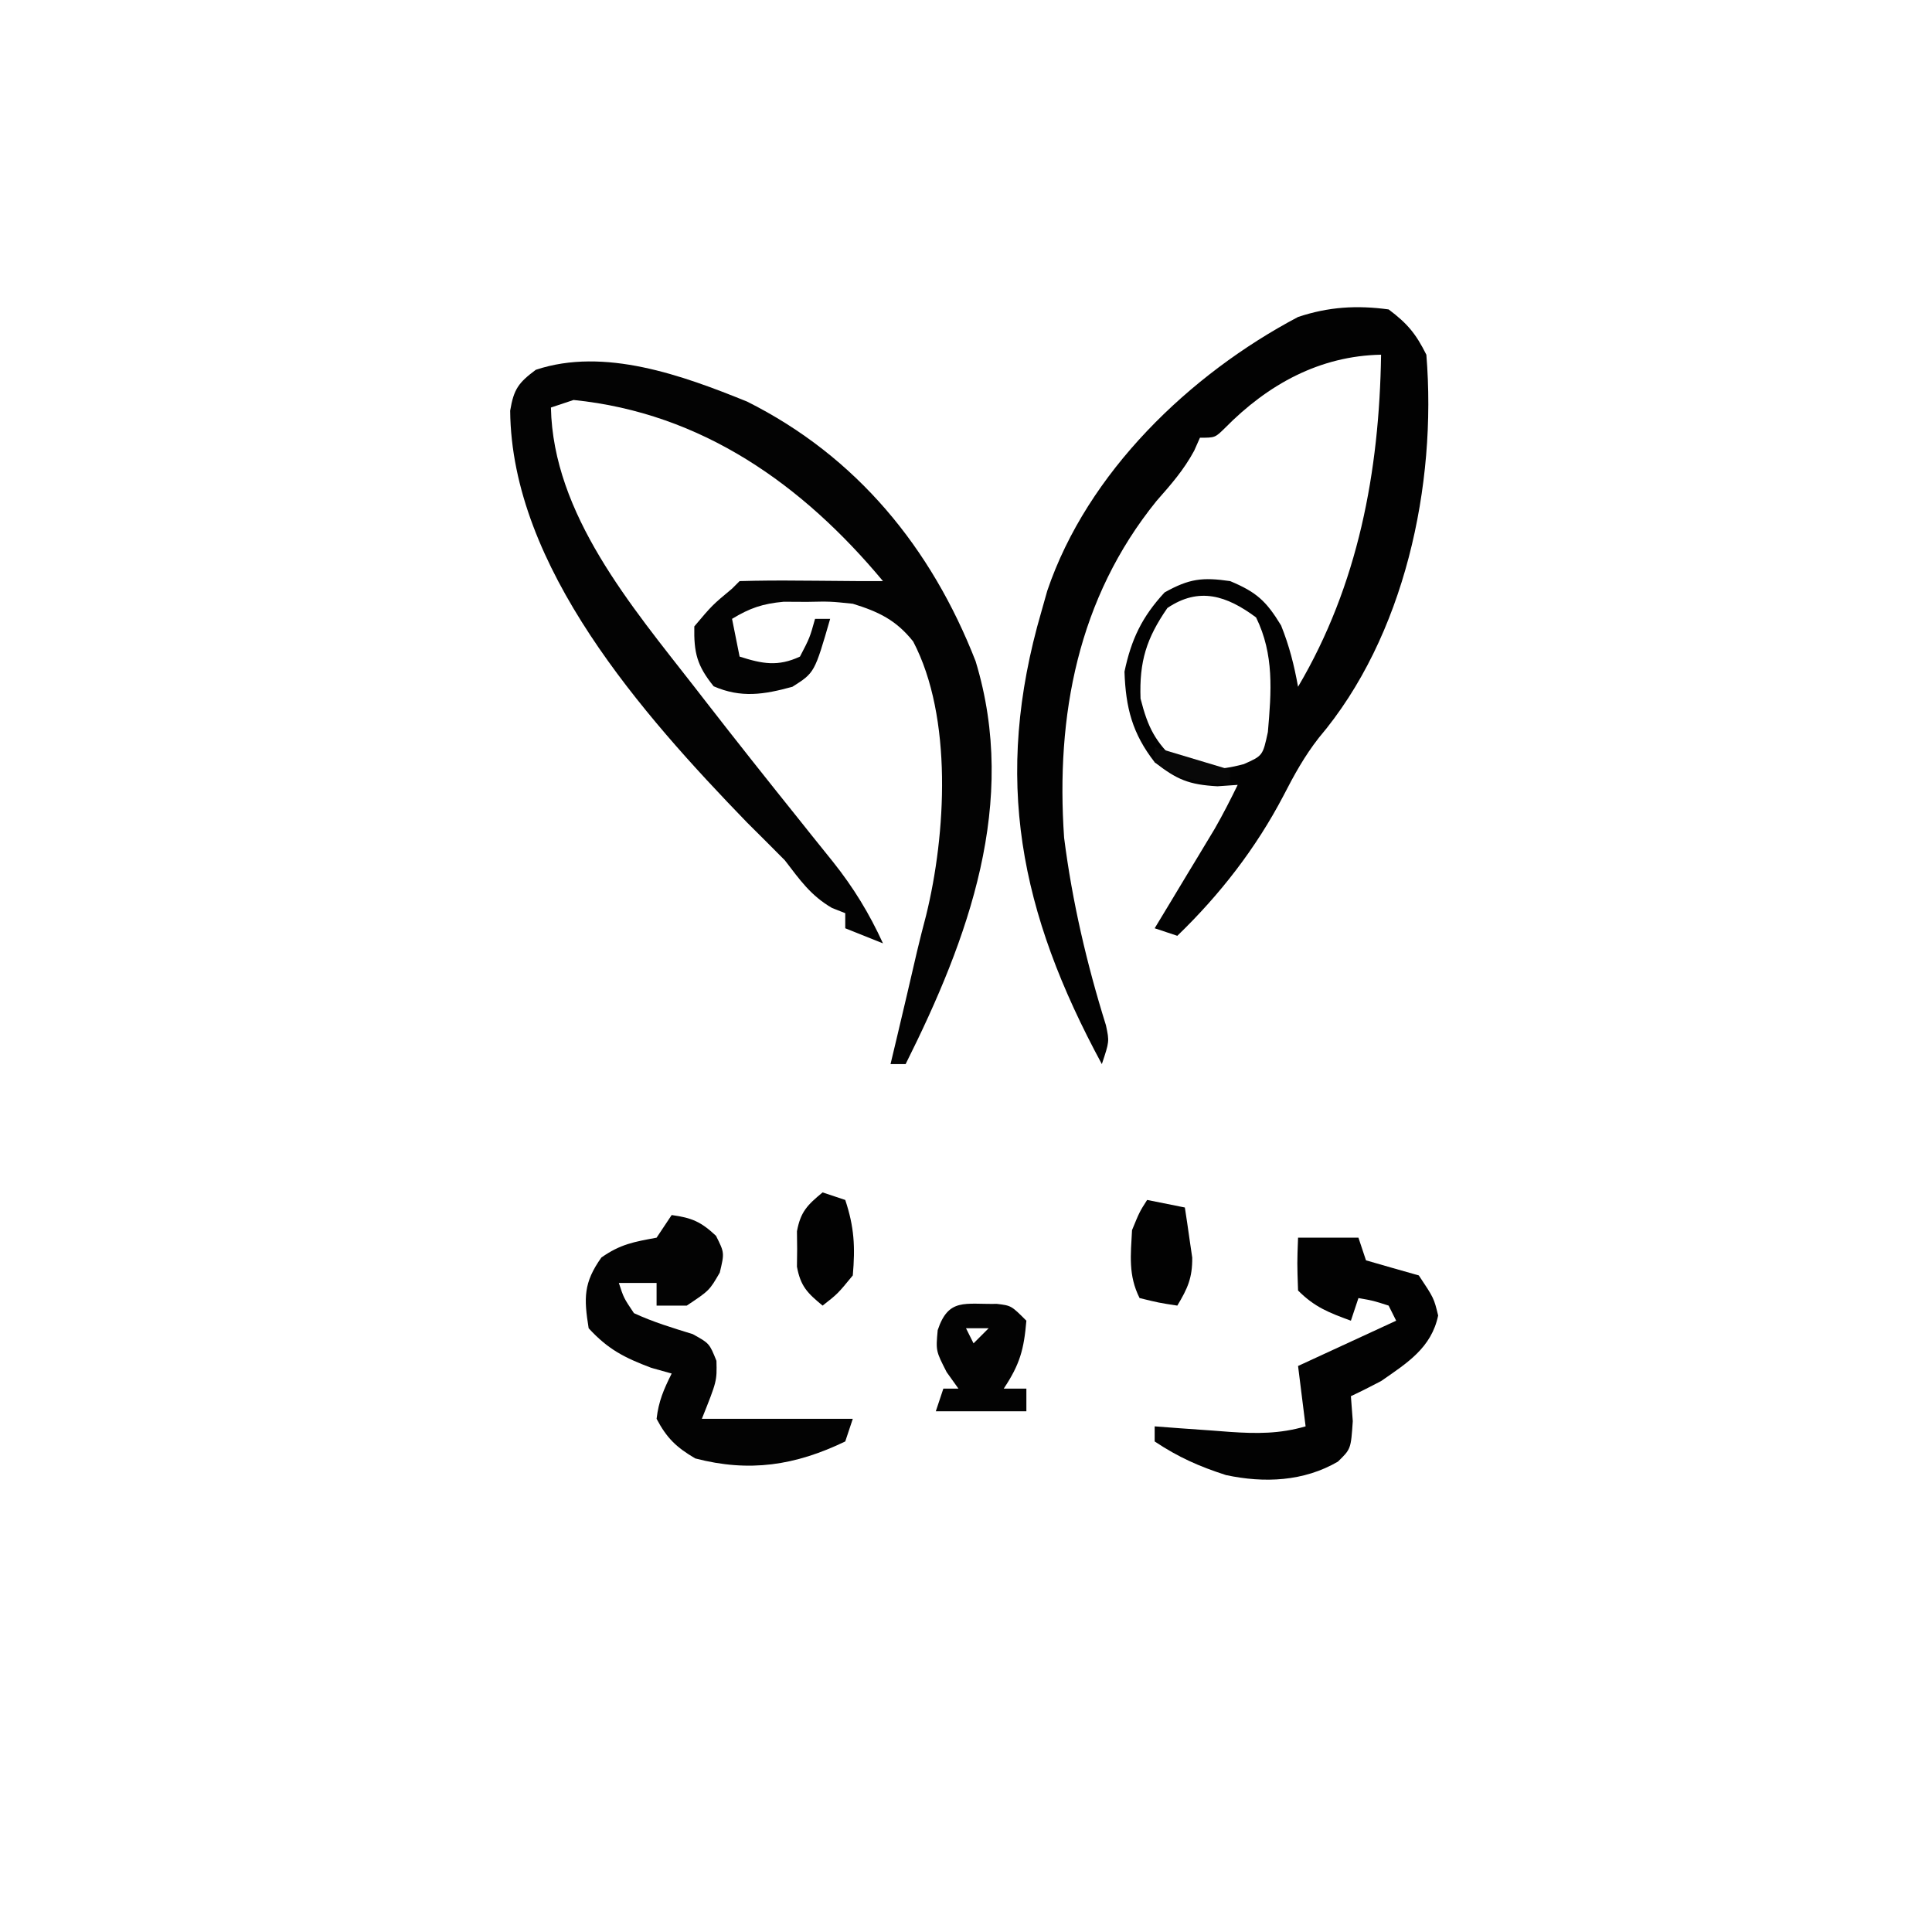
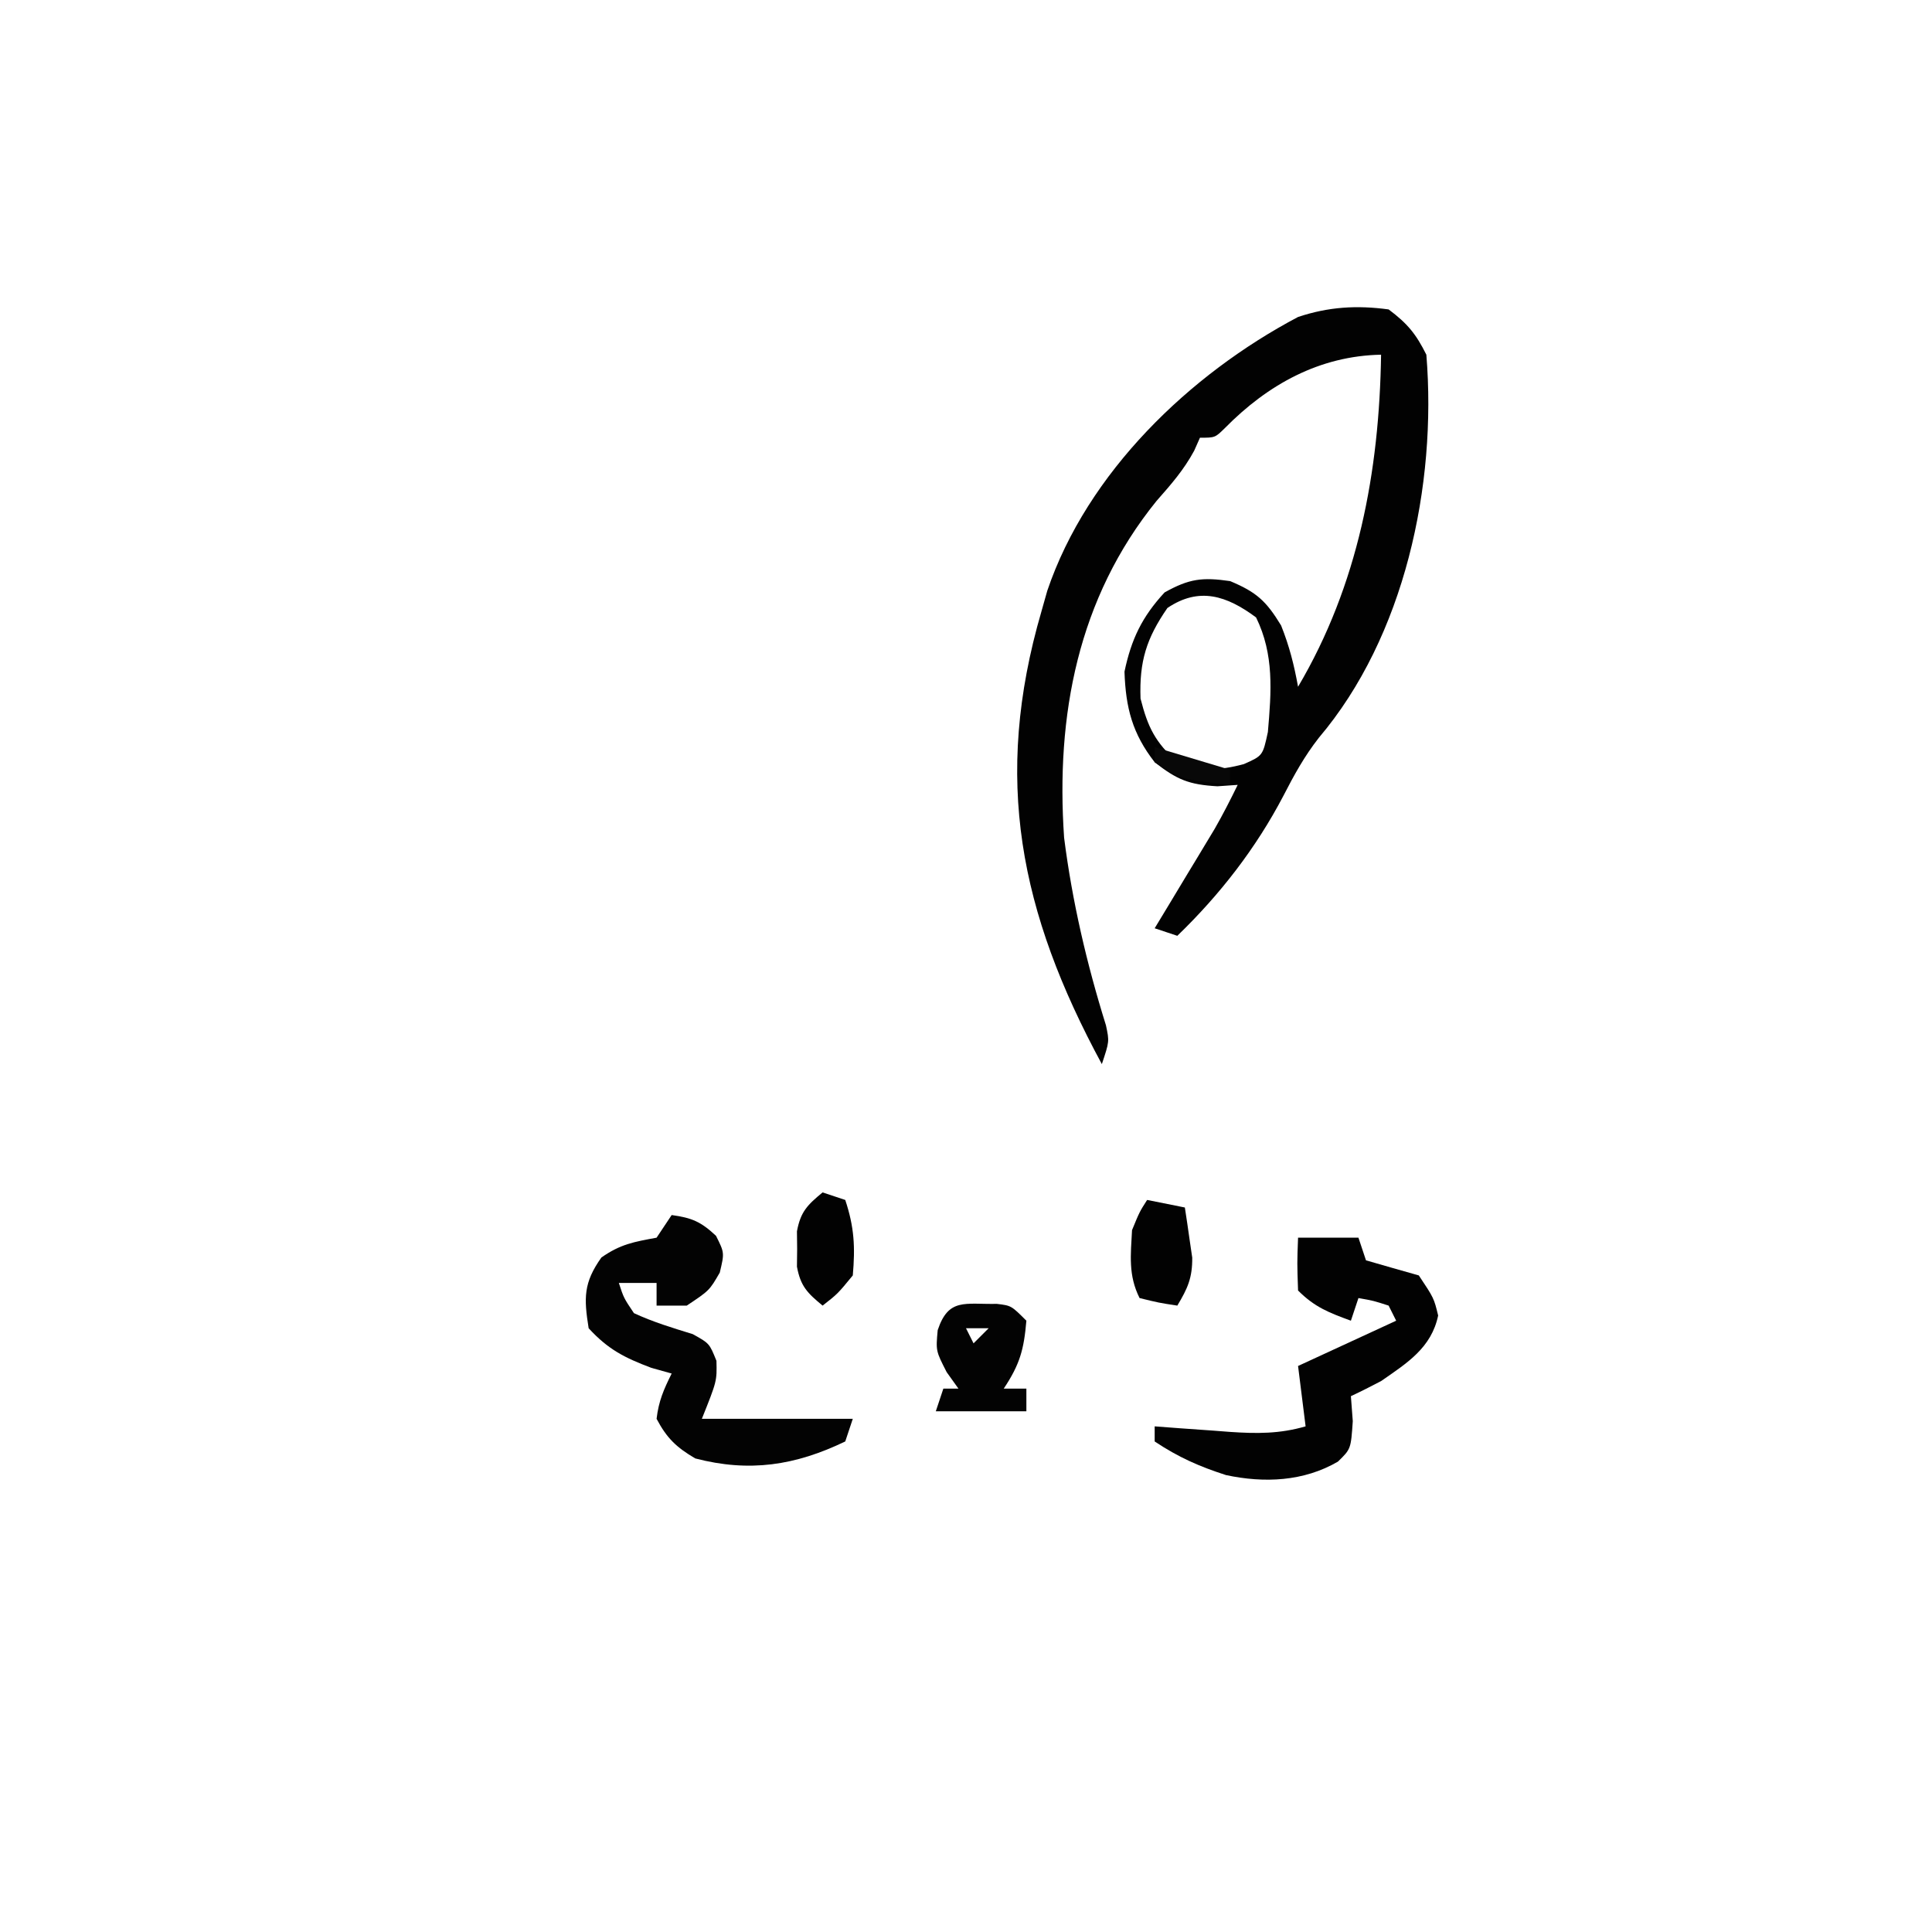
<svg xmlns="http://www.w3.org/2000/svg" width="300px" height="300px" viewBox="0 0 300 300" version="1.1">
  <g id="surface1">
    <path style=" stroke:none;fill-rule:nonzero;fill:rgb(0.784%,0.784%,0.784%);fill-opacity:1;" d="M 215.625 48.047 C 218.559 50.246 219.867 51.84 221.484 55.078 C 223.141 75.355 218.109 98.859 204.785 114.566 C 202.547 117.43 200.953 120.328 199.293 123.559 C 195.023 131.719 189.438 138.914 182.812 145.312 C 181.074 144.734 181.074 144.734 179.297 144.141 C 180.398 142.32 180.398 142.32 181.523 140.461 C 182.488 138.855 183.457 137.25 184.422 135.645 C 184.906 134.848 185.391 134.047 185.891 133.223 C 186.359 132.445 186.824 131.668 187.309 130.867 C 187.738 130.152 188.168 129.441 188.609 128.711 C 189.895 126.473 191.055 124.195 192.188 121.875 C 191.148 121.949 190.109 122.02 189.039 122.094 C 184.617 121.844 182.762 121.074 179.297 118.359 C 175.828 113.902 174.801 109.918 174.609 104.297 C 175.664 99.266 177.336 95.773 180.836 91.992 C 184.66 89.855 186.691 89.605 191.016 90.234 C 195.109 91.949 196.605 93.309 198.926 97.117 C 200.219 100.352 200.941 103.234 201.562 106.641 C 210.906 90.816 214.18 73.227 214.453 55.078 C 204.926 55.258 196.883 59.68 190.195 66.477 C 188.672 67.969 188.672 67.969 186.328 67.969 C 186.031 68.637 185.734 69.305 185.43 69.992 C 183.805 72.992 181.844 75.223 179.59 77.781 C 167.355 92.887 163.93 111.102 165.234 130.078 C 166.492 139.98 168.758 149.691 171.734 159.215 C 172.266 161.719 172.266 161.719 171.094 165.234 C 158.344 141.668 154.137 120.906 161.719 94.922 C 162.016 93.867 162.312 92.816 162.621 91.73 C 168.848 73.352 184.746 58.105 201.562 49.219 C 206.297 47.641 210.676 47.375 215.625 48.047 Z M 181.273 94.41 C 178.008 99.133 176.898 102.711 177.102 108.473 C 178.254 113 179.375 115.199 182.812 118.359 C 186.805 119.633 189.094 119.73 193.141 118.652 C 196.082 117.348 196.082 117.348 196.875 113.672 C 197.422 107.375 197.863 101.625 195.043 95.875 C 190.492 92.492 186.199 91.082 181.273 94.41 Z M 181.273 94.41 " />
-     <path style=" stroke:none;fill-rule:nonzero;fill:rgb(1.176%,1.176%,1.176%);fill-opacity:1;" d="M 116.012 62.359 C 133.055 70.895 144.637 85.109 151.492 102.672 C 158.172 124.609 150.383 145.719 140.625 165.234 C 139.852 165.234 139.078 165.234 138.281 165.234 C 138.594 163.934 138.902 162.629 139.223 161.289 C 140.301 156.773 141.352 152.246 142.398 147.727 C 142.84 145.863 143.312 144.012 143.801 142.164 C 146.906 129.562 147.961 111.379 141.797 99.609 C 139.16 96.297 136.445 94.988 132.422 93.75 C 128.922 93.383 128.922 93.383 125.316 93.457 C 123.52 93.449 123.52 93.449 121.688 93.438 C 118.406 93.746 116.465 94.406 113.672 96.094 C 114.059 98.027 114.445 99.961 114.844 101.953 C 118.355 103.082 120.805 103.547 124.219 101.953 C 125.738 99.035 125.738 99.035 126.562 96.094 C 127.336 96.094 128.109 96.094 128.906 96.094 C 126.488 104.461 126.488 104.461 123.047 106.641 C 118.637 107.855 115.066 108.422 110.816 106.566 C 108.234 103.367 107.73 101.383 107.812 97.266 C 110.594 93.969 110.594 93.969 113.672 91.406 C 114.059 91.02 114.445 90.633 114.844 90.234 C 117.93 90.148 120.988 90.125 124.07 90.16 C 124.934 90.164 125.793 90.172 126.676 90.176 C 128.98 90.191 131.289 90.215 133.594 90.234 C 134.754 90.234 135.914 90.234 137.109 90.234 C 124.645 75.27 109.004 64.125 89.062 62.109 C 87.902 62.496 86.742 62.883 85.547 63.281 C 85.879 79.863 98.07 94.133 107.812 106.641 C 108.352 107.336 108.891 108.031 109.445 108.746 C 114.324 115.035 119.273 121.266 124.254 127.473 C 124.836 128.203 125.422 128.934 126.02 129.688 C 127.129 131.074 128.238 132.457 129.355 133.836 C 132.547 137.844 134.977 141.832 137.109 146.484 C 135.176 145.711 133.242 144.938 131.25 144.141 C 131.25 143.367 131.25 142.594 131.25 141.797 C 130.574 141.531 129.898 141.266 129.199 140.992 C 125.863 139.047 124.223 136.648 121.875 133.594 C 119.934 131.629 117.977 129.68 116.016 127.734 C 99.797 110.973 79.426 88.031 79.219 63.77 C 79.773 60.426 80.516 59.422 83.203 57.422 C 93.863 53.871 105.992 58.297 116.012 62.359 Z M 116.012 62.359 " />
    <path style=" stroke:none;fill-rule:nonzero;fill:rgb(0.784%,0.784%,0.784%);fill-opacity:1;" d="M 201.562 192.188 C 204.656 192.188 207.75 192.188 210.938 192.188 C 211.324 193.348 211.711 194.508 212.109 195.703 C 214.84 196.496 217.574 197.277 220.312 198.047 C 222.656 201.562 222.656 201.562 223.316 204.273 C 222.266 209.281 218.535 211.625 214.453 214.453 C 212.906 215.266 211.348 216.059 209.766 216.797 C 209.91 218.719 209.91 218.719 210.059 220.68 C 209.766 225 209.766 225 207.746 226.965 C 202.434 230.051 196.324 230.32 190.375 229.051 C 186.203 227.707 182.965 226.273 179.297 223.828 C 179.297 223.055 179.297 222.281 179.297 221.484 C 180.598 221.582 181.895 221.68 183.234 221.781 C 184.949 221.902 186.664 222.023 188.379 222.145 C 189.234 222.211 190.09 222.273 190.969 222.344 C 195.176 222.629 198.691 222.652 202.734 221.484 C 202.348 218.391 201.961 215.297 201.562 212.109 C 206.59 209.789 211.617 207.469 216.797 205.078 C 216.41 204.305 216.023 203.531 215.625 202.734 C 213.25 201.969 213.25 201.969 210.938 201.562 C 210.551 202.723 210.164 203.883 209.766 205.078 C 206.348 203.82 204.168 202.996 201.562 200.391 C 201.414 196.141 201.414 196.141 201.562 192.188 Z M 201.562 192.188 " />
    <path style=" stroke:none;fill-rule:nonzero;fill:rgb(1.176%,1.176%,1.176%);fill-opacity:1;" d="M 104.297 188.672 C 107.441 189.105 108.828 189.699 111.18 191.895 C 112.5 194.531 112.5 194.531 111.766 197.609 C 110.156 200.391 110.156 200.391 106.641 202.734 C 105.094 202.734 103.547 202.734 101.953 202.734 C 101.953 201.574 101.953 200.414 101.953 199.219 C 100.02 199.219 98.086 199.219 96.094 199.219 C 96.855 201.547 96.855 201.547 98.438 203.906 C 101.422 205.289 104.422 206.191 107.562 207.16 C 110.156 208.594 110.156 208.594 111.25 211.309 C 111.328 214.453 111.328 214.453 108.984 220.312 C 116.719 220.312 124.453 220.312 132.422 220.312 C 131.844 222.051 131.844 222.051 131.25 223.828 C 123.484 227.57 116.363 228.656 107.961 226.465 C 105.023 224.738 103.551 223.328 101.953 220.312 C 102.277 217.559 103.059 215.758 104.297 213.281 C 103.258 212.992 102.219 212.703 101.148 212.402 C 96.965 210.824 94.438 209.547 91.406 206.25 C 90.652 201.555 90.602 199.18 93.383 195.266 C 96.34 193.188 98.453 192.832 101.953 192.188 C 102.727 191.027 103.5 189.867 104.297 188.672 Z M 104.297 188.672 " />
    <path style=" stroke:none;fill-rule:nonzero;fill:rgb(1.176%,1.176%,1.176%);fill-opacity:1;" d="M 154.793 202.465 C 157.031 202.734 157.031 202.734 159.375 205.078 C 158.996 209.543 158.371 211.855 155.859 215.625 C 157.02 215.625 158.18 215.625 159.375 215.625 C 159.375 216.785 159.375 217.945 159.375 219.141 C 154.734 219.141 150.094 219.141 145.312 219.141 C 145.699 217.98 146.086 216.82 146.484 215.625 C 147.258 215.625 148.031 215.625 148.828 215.625 C 147.922 214.355 147.922 214.355 146.996 213.062 C 145.312 209.766 145.312 209.766 145.605 206.543 C 147.285 201.504 149.82 202.562 154.793 202.465 Z M 150 206.25 C 150.387 207.023 150.773 207.797 151.172 208.594 C 151.945 207.82 152.719 207.047 153.516 206.25 C 152.355 206.25 151.195 206.25 150 206.25 Z M 150 206.25 " />
    <path style=" stroke:none;fill-rule:nonzero;fill:rgb(0.784%,0.784%,0.784%);fill-opacity:1;" d="M 178.125 186.328 C 180.059 186.715 181.992 187.102 183.984 187.5 C 184.246 189.156 184.484 190.82 184.719 192.48 C 184.852 193.406 184.988 194.328 185.129 195.281 C 185.16 198.426 184.414 200.07 182.812 202.734 C 179.957 202.297 179.957 202.297 176.953 201.562 C 175.18 198.02 175.578 194.926 175.781 191.016 C 176.953 188.16 176.953 188.16 178.125 186.328 Z M 178.125 186.328 " />
    <path style=" stroke:none;fill-rule:nonzero;fill:rgb(0.784%,0.784%,0.784%);fill-opacity:1;" d="M 127.734 185.156 C 128.895 185.543 130.055 185.93 131.25 186.328 C 132.652 190.539 132.809 193.625 132.422 198.047 C 130.078 200.902 130.078 200.902 127.734 202.734 C 125.375 200.785 124.316 199.746 123.75 196.691 C 123.762 195.785 123.77 194.879 123.781 193.945 C 123.77 193.039 123.762 192.133 123.75 191.199 C 124.316 188.145 125.375 187.105 127.734 185.156 Z M 127.734 185.156 " />
    <path style=" stroke:none;fill-rule:nonzero;fill:rgb(3.137%,3.137%,3.137%);fill-opacity:1;" d="M 179.297 116.016 C 183.164 117.176 187.031 118.336 191.016 119.531 C 191.016 120.305 191.016 121.078 191.016 121.875 C 183.25 120.996 183.25 120.996 179.297 118.359 C 179.297 117.586 179.297 116.812 179.297 116.016 Z M 179.297 116.016 " />
-     <path style=" stroke:none;fill-rule:nonzero;fill:rgb(0%,0%,0%);fill-opacity:1;" d="M 207.422 45.703 C 209.766 46.875 209.766 46.875 209.766 46.875 Z M 207.422 45.703 " />
  </g>
</svg>